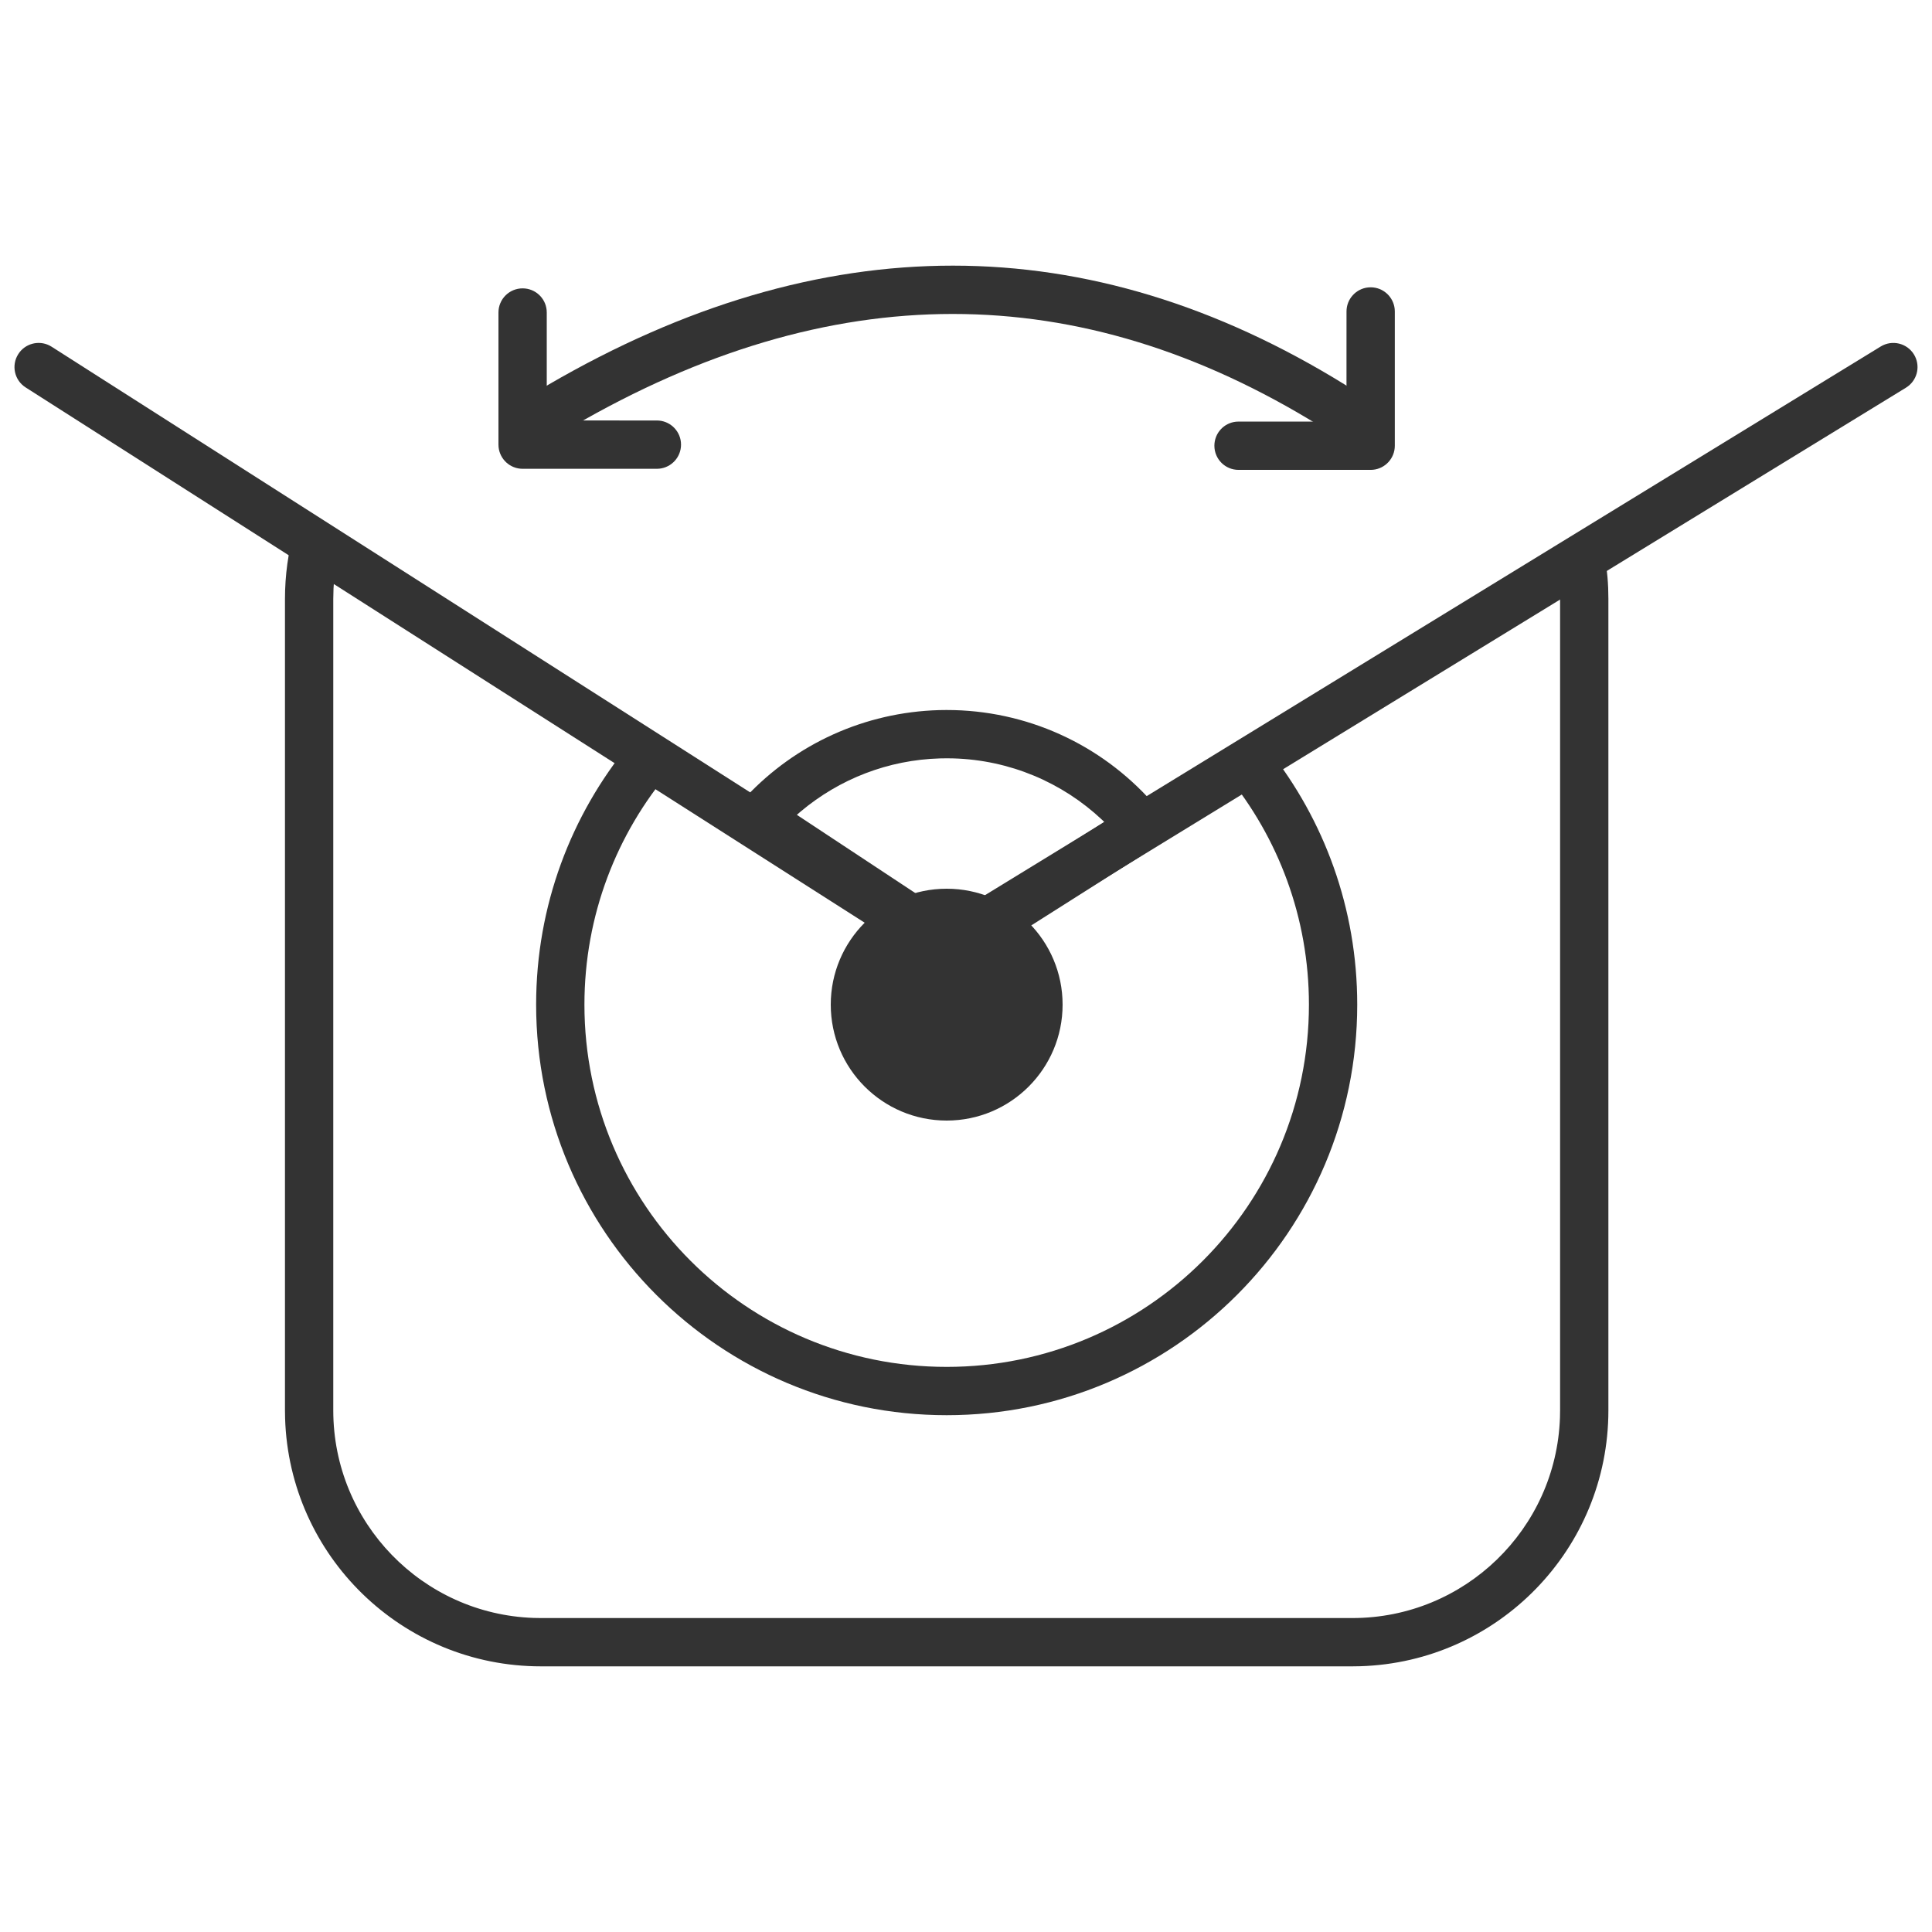
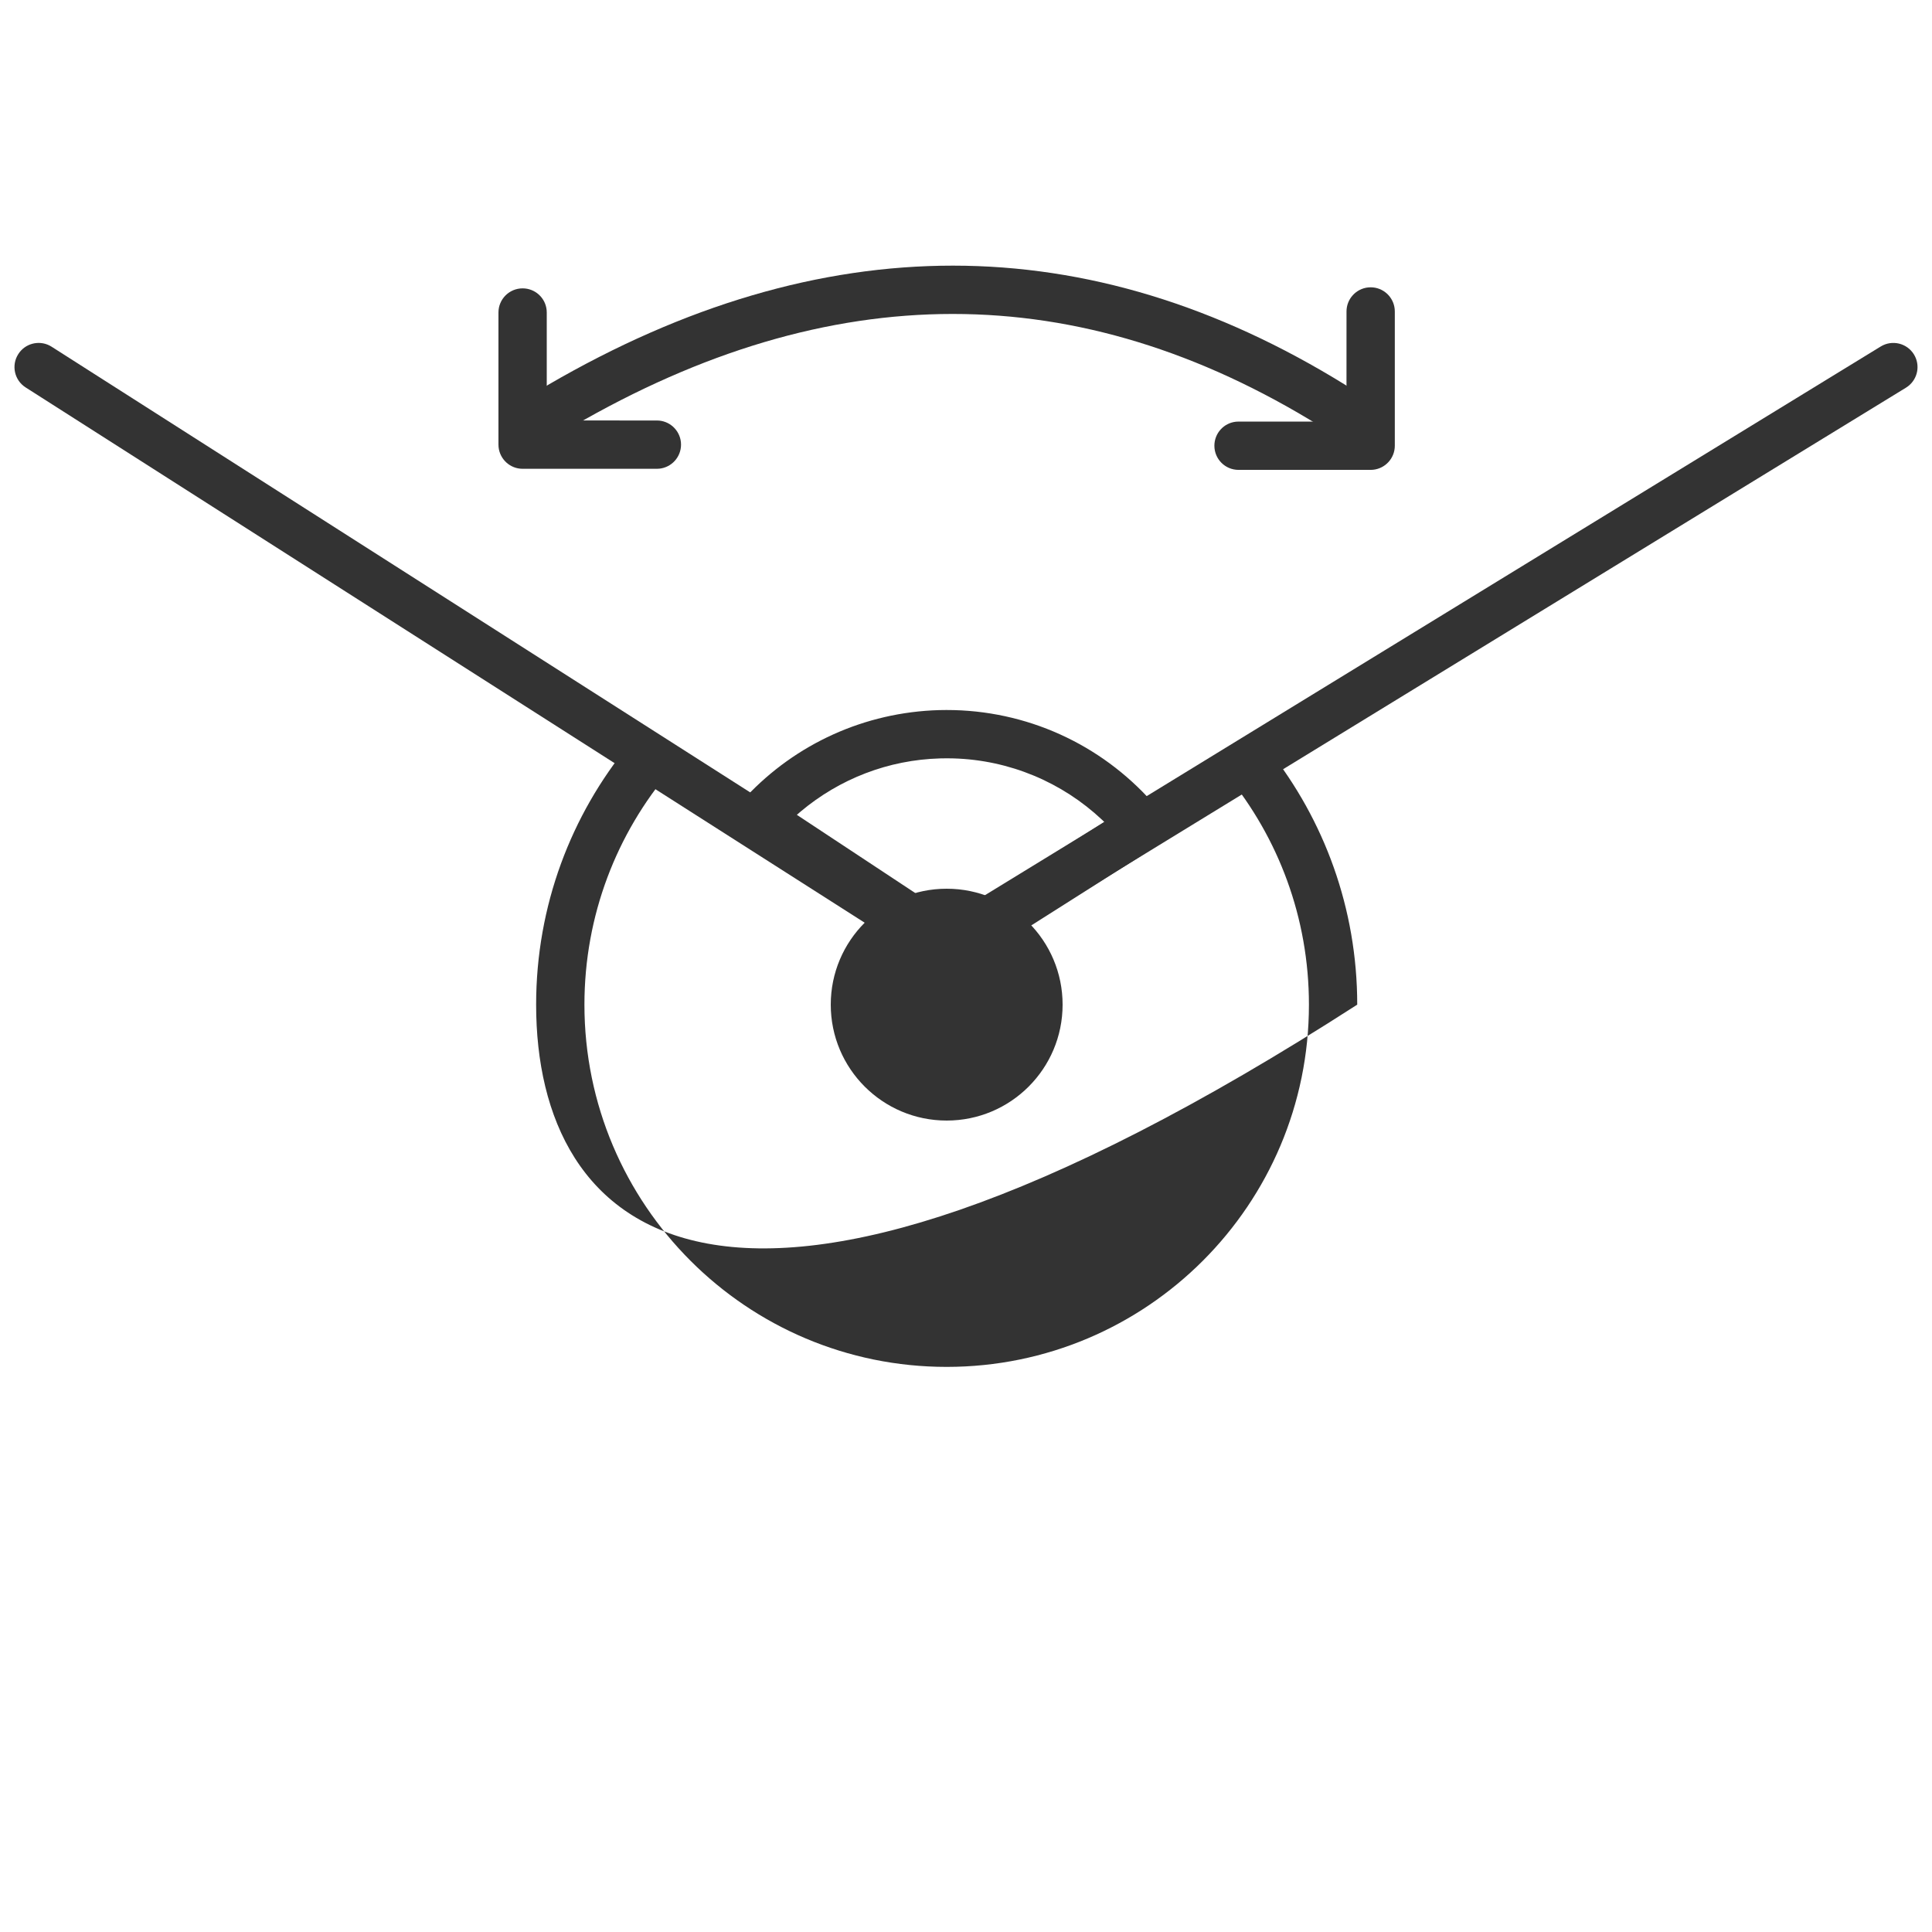
<svg xmlns="http://www.w3.org/2000/svg" width="62px" height="62px" viewBox="0 0 62 62" version="1.1">
  <title>icon_Wide-angle sensing camera</title>
  <g id="Page-1" stroke="none" stroke-width="1" fill="none" fill-rule="evenodd">
    <g id="ME-官网详情_PC_EN" transform="translate(-729, -12929)">
      <g id="12_Buy-Tiny" transform="translate(0, 12100)">
        <g id="编组-3" transform="translate(669, 718)">
          <g id="广角" transform="translate(60, 111)">
            <rect id="矩形备份-5" x="0" y="0" width="62" height="62" />
            <g id="编组-2" transform="translate(0, 8.06)" fill="#333333">
-               <path d="M9.445,8.954 L10.827,9.836 C10.762,10.157 10.72,10.486 10.703,10.822 L10.695,11.16 L10.695,37.2 C10.695,40.803 13.553,43.738 17.126,43.861 L17.36,43.865 L43.4,43.865 C47.003,43.865 49.938,41.007 50.061,37.434 L50.065,37.2 L50.065,11.16 C50.065,10.87 50.047,10.585 50.011,10.305 L51.433,9.433 C51.528,9.878 51.588,10.337 51.608,10.806 L51.615,11.16 L51.615,37.2 C51.615,41.653 48.072,45.278 43.651,45.411 L43.4,45.415 L17.36,45.415 C12.907,45.415 9.282,41.872 9.149,37.451 L9.145,37.2 L9.145,11.16 C9.145,10.396 9.249,9.656 9.445,8.954 Z" id="形状结合" fill-rule="nonzero" />
              <circle id="椭圆形" cx="30.38" cy="24.18" r="3.72" />
-               <path d="M20.2,15.816 L21.517,16.657 C19.794,18.684 18.755,21.311 18.755,24.18 C18.755,30.6 23.96,35.805 30.38,35.805 C36.8,35.805 42.005,30.6 42.005,24.18 C42.005,21.386 41.02,18.823 39.377,16.818 L40.71,16.001 C42.491,18.248 43.555,21.09 43.555,24.18 C43.555,31.456 37.656,37.355 30.38,37.355 C23.104,37.355 17.205,31.456 17.205,24.18 C17.205,21.004 18.329,18.091 20.2,15.816 Z" id="形状结合" fill-rule="nonzero" />
+               <path d="M20.2,15.816 L21.517,16.657 C19.794,18.684 18.755,21.311 18.755,24.18 C18.755,30.6 23.96,35.805 30.38,35.805 C36.8,35.805 42.005,30.6 42.005,24.18 C42.005,21.386 41.02,18.823 39.377,16.818 L40.71,16.001 C42.491,18.248 43.555,21.09 43.555,24.18 C23.104,37.355 17.205,31.456 17.205,24.18 C17.205,21.004 18.329,18.091 20.2,15.816 Z" id="形状结合" fill-rule="nonzero" />
              <path d="M60.355,3.059 C60.72,2.836 61.197,2.95 61.421,3.315 C61.63,3.656 61.544,4.094 61.234,4.333 L61.165,4.381 L30.8,22.981 C30.572,23.12 30.291,23.132 30.055,23.016 L29.978,22.973 L0.823,4.373 C0.462,4.143 0.356,3.664 0.587,3.303 C0.801,2.966 1.233,2.852 1.583,3.025 L1.657,3.067 L30.403,21.406 L60.355,3.059 Z" id="路径-2" fill-rule="nonzero" />
              <path d="M17.59,4.29 C26.362,-0.812 34.935,-0.812 43.188,4.301 C43.552,4.527 43.664,5.004 43.439,5.368 C43.213,5.732 42.736,5.844 42.372,5.619 C34.613,0.812 26.653,0.812 18.37,5.63 C18,5.845 17.525,5.72 17.31,5.35 C17.095,4.98 17.22,4.505 17.59,4.29 Z" id="路径-3" fill-rule="nonzero" />
              <path d="M16.771,1.194 C17.173,1.194 17.503,1.498 17.542,1.889 L17.546,1.969 L17.546,5.433 L21.08,5.434 C21.481,5.434 21.811,5.739 21.851,6.129 L21.855,6.209 C21.855,6.61 21.55,6.94 21.159,6.98 L21.08,6.984 L16.771,6.984 C16.37,6.984 16.04,6.679 16,6.288 L15.996,6.209 L15.996,1.969 C15.996,1.54 16.343,1.194 16.771,1.194 Z" id="路径-4" fill-rule="nonzero" />
              <path d="M39.711,1.194 C40.113,1.194 40.443,1.498 40.482,1.889 L40.486,1.969 L40.486,5.433 L44.02,5.434 C44.421,5.434 44.751,5.739 44.791,6.129 L44.795,6.209 C44.795,6.61 44.49,6.94 44.099,6.98 L44.02,6.984 L39.711,6.984 C39.31,6.984 38.98,6.679 38.94,6.288 L38.936,6.209 L38.936,1.969 C38.936,1.54 39.283,1.194 39.711,1.194 Z" id="路径-4备份" fill-rule="nonzero" transform="translate(41.866, 4.089) rotate(-90) translate(-41.866, -4.089) " />
              <path d="M23.937,17.514 L23.785,17.68 C23.456,18.031 23.522,18.593 23.923,18.858 L30.144,22.967 C30.399,23.135 30.729,23.138 30.987,22.974 L37.049,19.13 C37.441,18.881 37.528,18.346 37.235,17.986 L37.134,17.863 C35.516,15.948 33.164,14.796 30.619,14.728 L30.369,14.725 L30.138,14.728 C27.747,14.796 25.536,15.811 23.937,17.514 Z M30.171,16.278 L30.391,16.275 L30.597,16.278 C32.4,16.331 34.083,17.043 35.366,18.248 L35.437,18.316 L30.58,21.397 L25.572,18.089 L25.691,17.986 C26.94,16.935 28.504,16.325 30.171,16.278 Z" id="形状结合" fill-rule="nonzero" />
            </g>
          </g>
        </g>
      </g>
    </g>
  </g>
</svg>